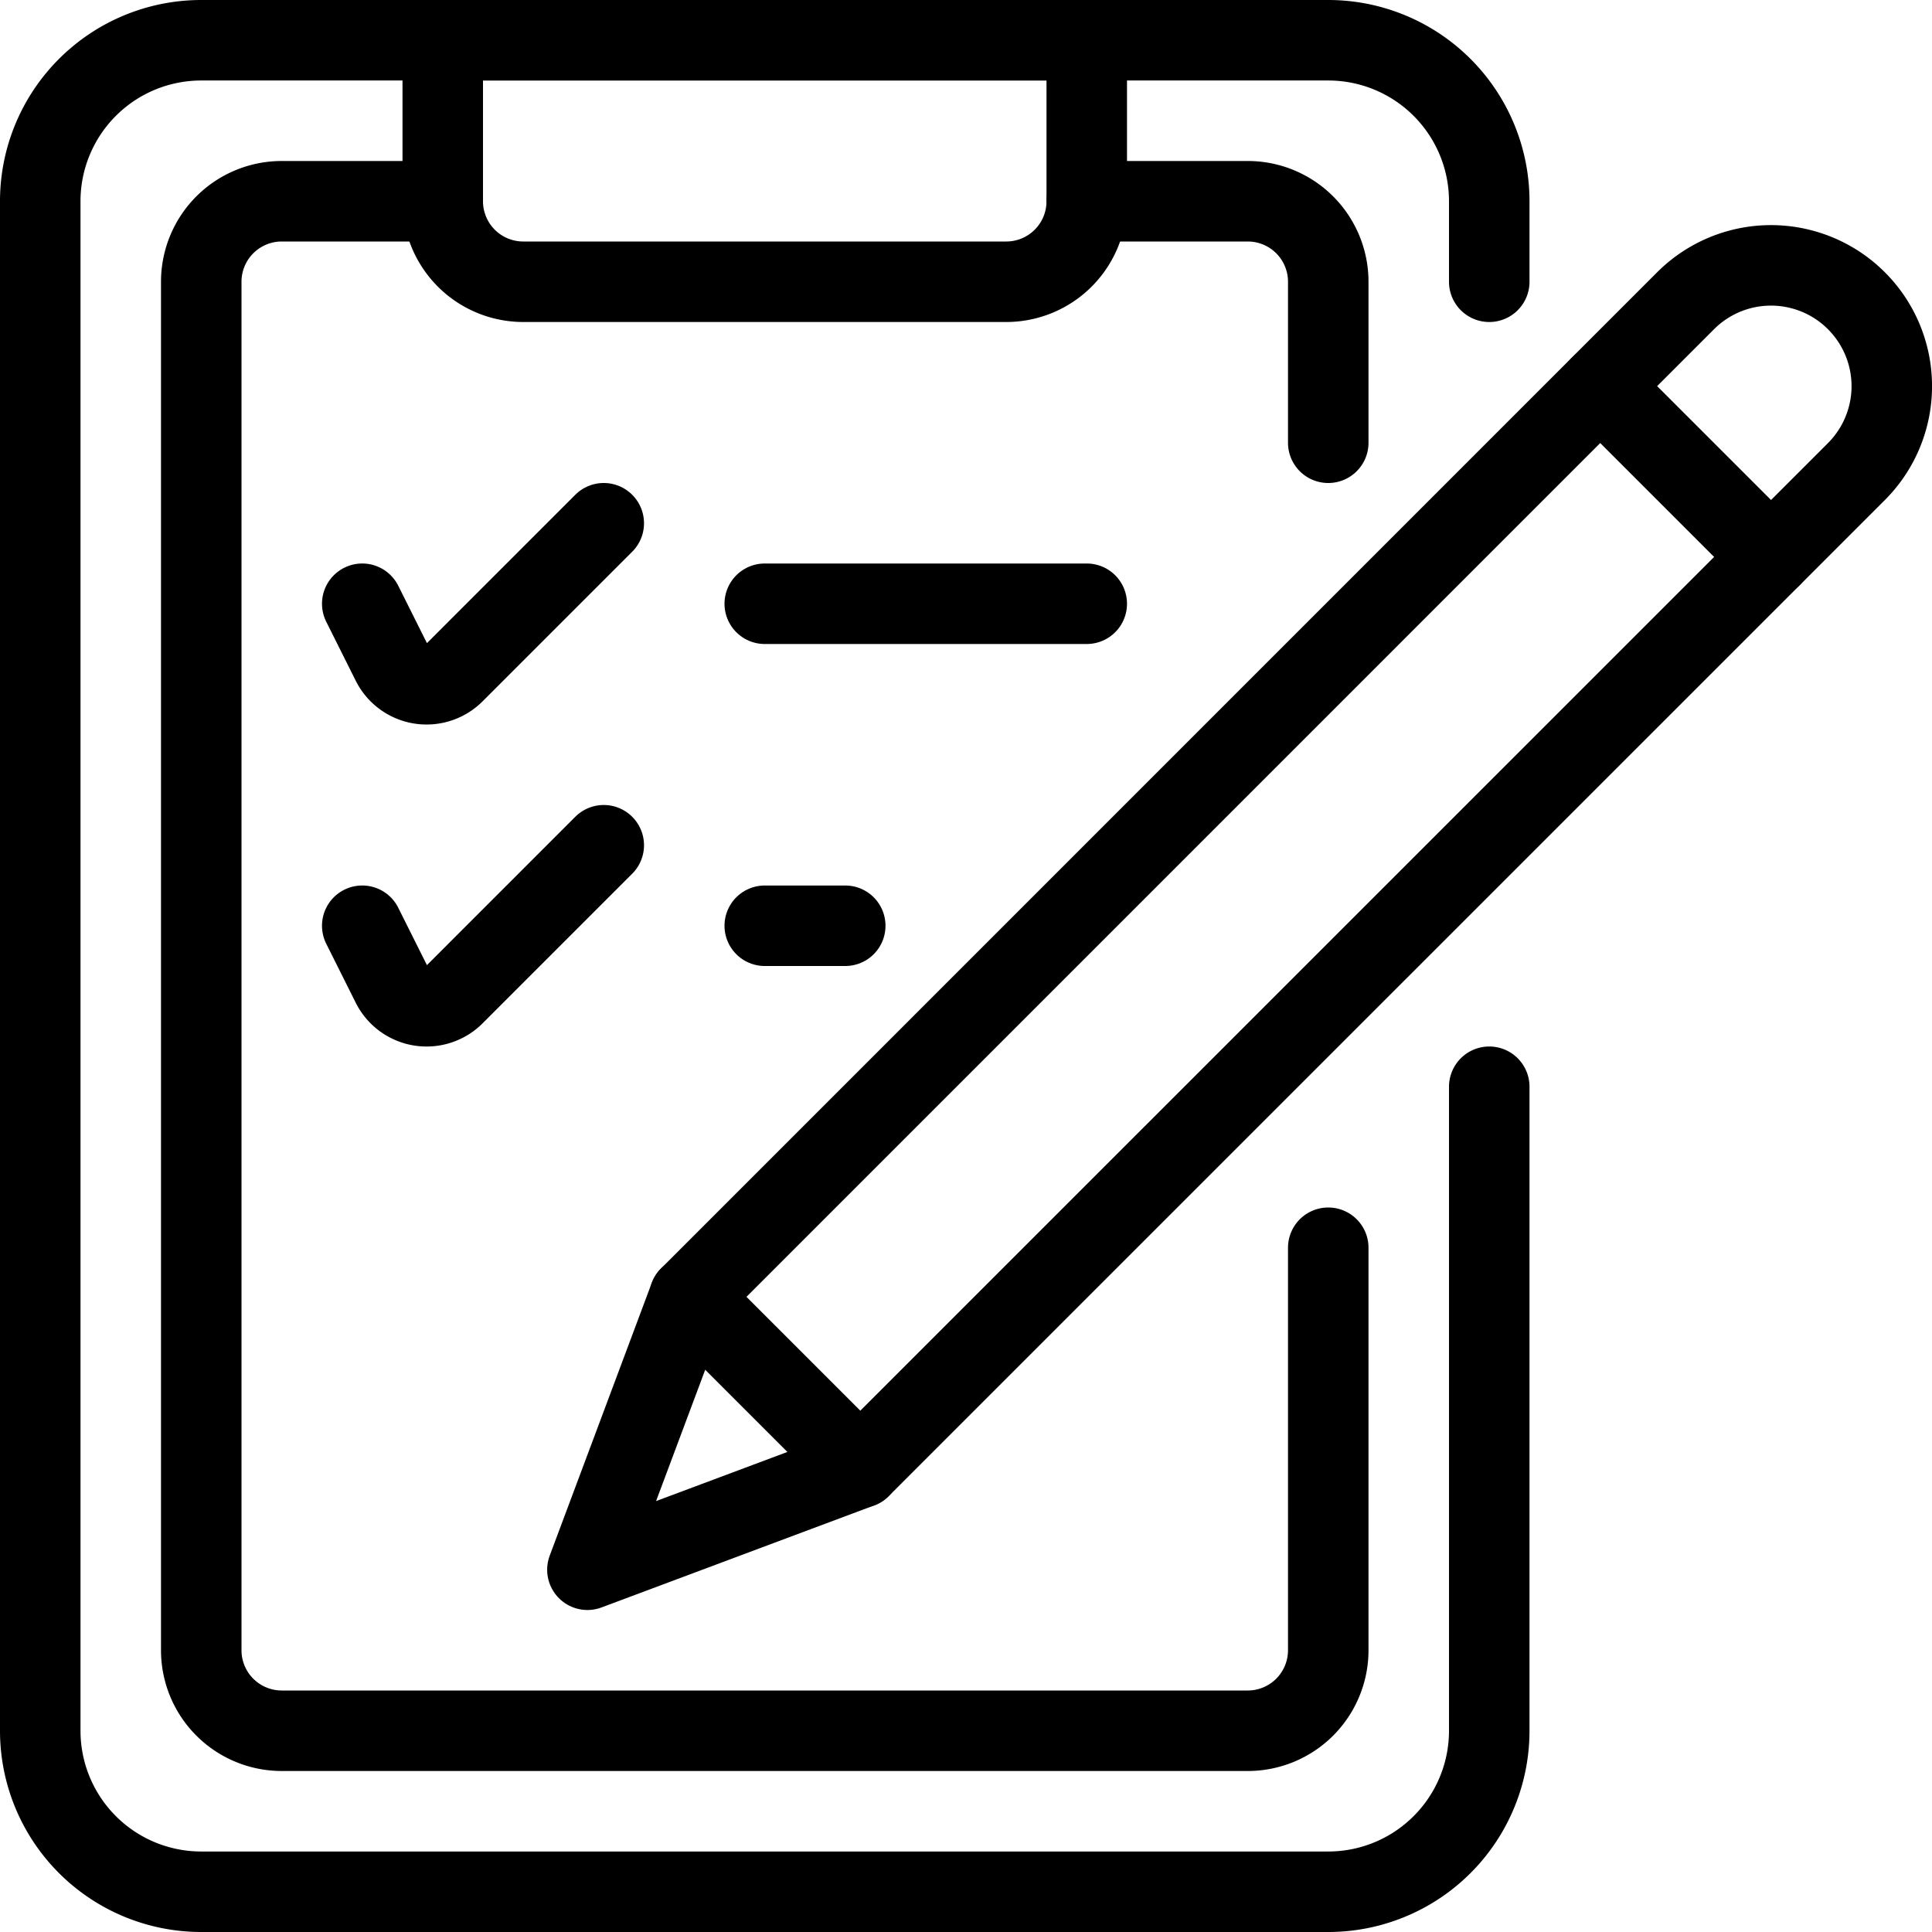
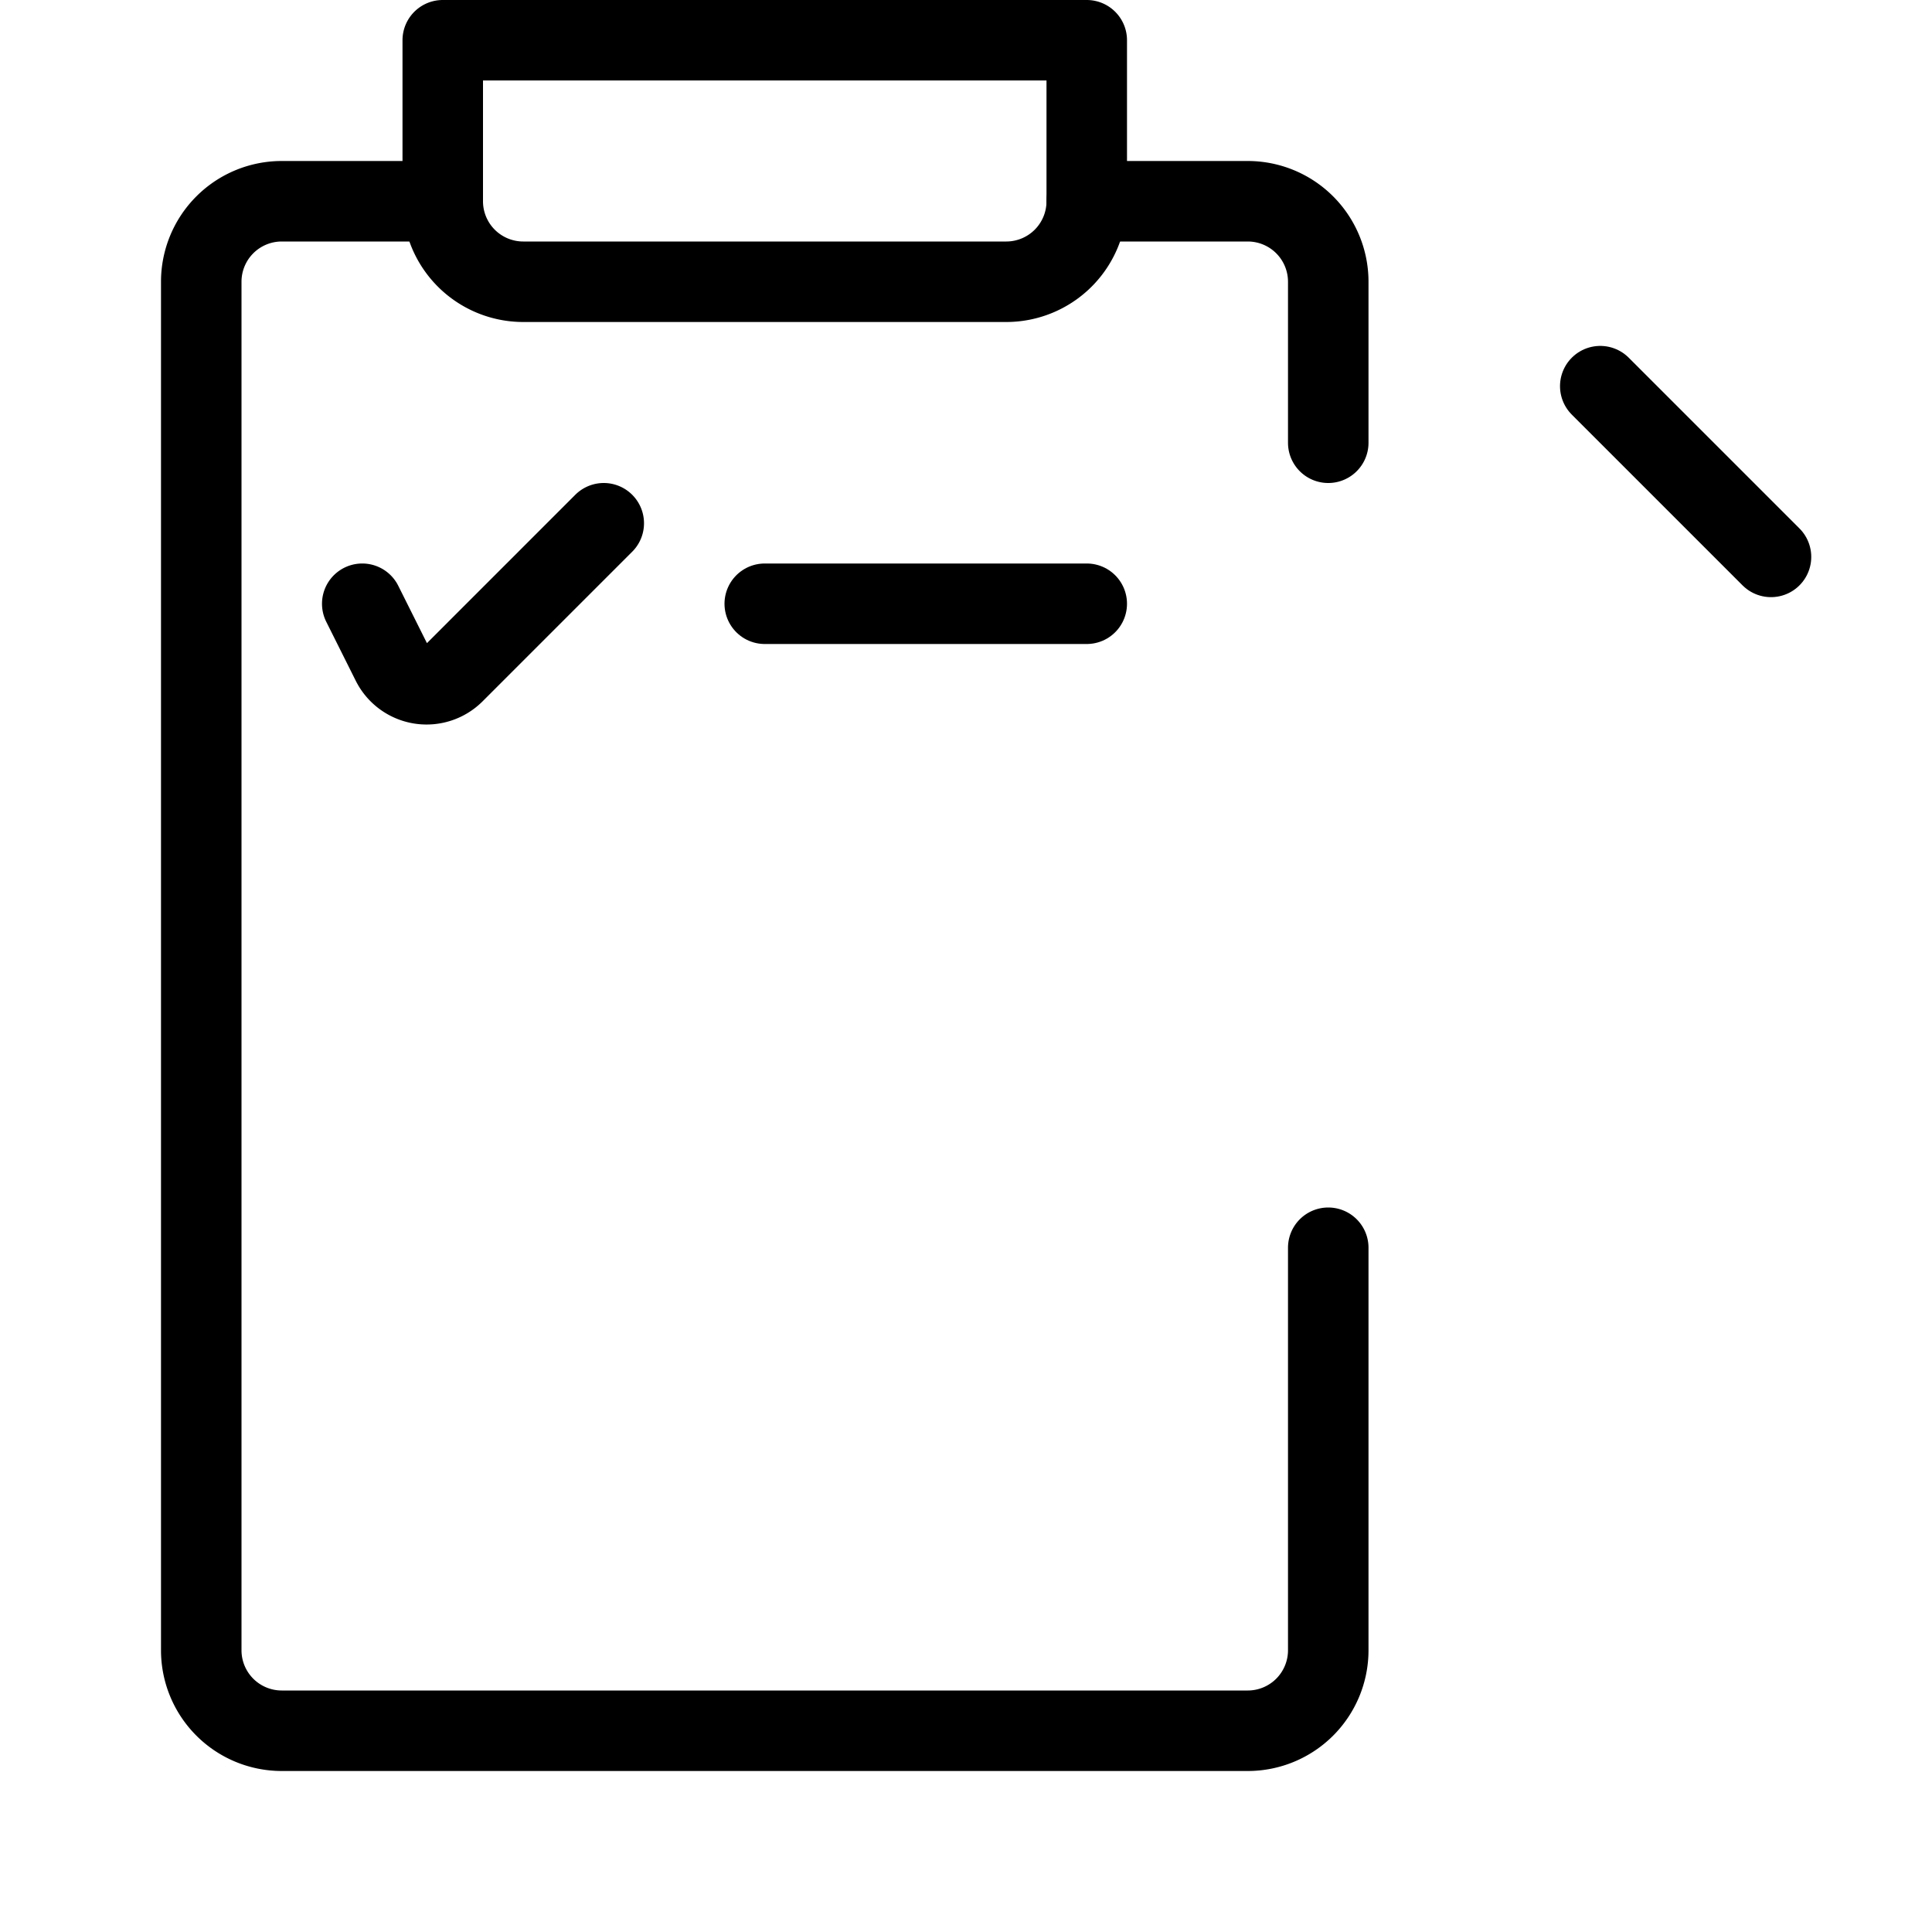
<svg xmlns="http://www.w3.org/2000/svg" viewBox="0 0 24 24">
  <g transform="matrix(1,0,0,1,0,0)">
-     <path d="M18.5,13.5v8a2,2,0,0,1-2,2H2.5a2,2,0,0,1-2-2V2.5a2,2,0,0,1,2-2h14a2,2,0,0,1,2,2v1" fill="none" stroke="#000000" stroke-linecap="round" stroke-linejoin="round" />
    <path d="M16.5,15.5v5a1,1,0,0,1-1,1H3.5a1,1,0,0,1-1-1V3.5a1,1,0,0,1,1-1h2" fill="none" stroke="#000000" stroke-linecap="round" stroke-linejoin="round" />
    <path d="M13.5,2.5h2a1,1,0,0,1,1,1v2" fill="none" stroke="#000000" stroke-linecap="round" stroke-linejoin="round" />
-     <path d="M10.686,18.232,8.565,16.111,20.939,3.736a1.5,1.5,0,1,1,2.122,2.122Z" fill="none" stroke="#000000" stroke-linecap="round" stroke-linejoin="round" />
    <path d="M19.879 4.797L22 6.918" fill="none" stroke="#000000" stroke-linecap="round" stroke-linejoin="round" />
-     <path d="M8.565 16.111L7.297 19.5 10.686 18.232 8.565 16.111z" fill="none" stroke="#000000" stroke-linecap="round" stroke-linejoin="round" />
-     <path d="M4.5,11.5l.366.732a.484.484,0,0,0,.776.126L7.5,10.5" fill="none" stroke="#000000" stroke-linecap="round" stroke-linejoin="round" />
-     <path d="M9.5 11.5L10.5 11.5" fill="none" stroke="#000000" stroke-linecap="round" stroke-linejoin="round" />
    <path d="M5.5.5h8a0,0,0,0,1,0,0v2a1,1,0,0,1-1,1h-6a1,1,0,0,1-1-1V.5a0,0,0,0,1,0,0Z" fill="none" stroke="#000000" stroke-linecap="round" stroke-linejoin="round" />
    <path d="M4.5,7.5l.366.732a.484.484,0,0,0,.776.126L7.5,6.5" fill="none" stroke="#000000" stroke-linecap="round" stroke-linejoin="round" />
    <path d="M9.5 7.5L13.5 7.5" fill="none" stroke="#000000" stroke-linecap="round" stroke-linejoin="round" />
  </g>
</svg>